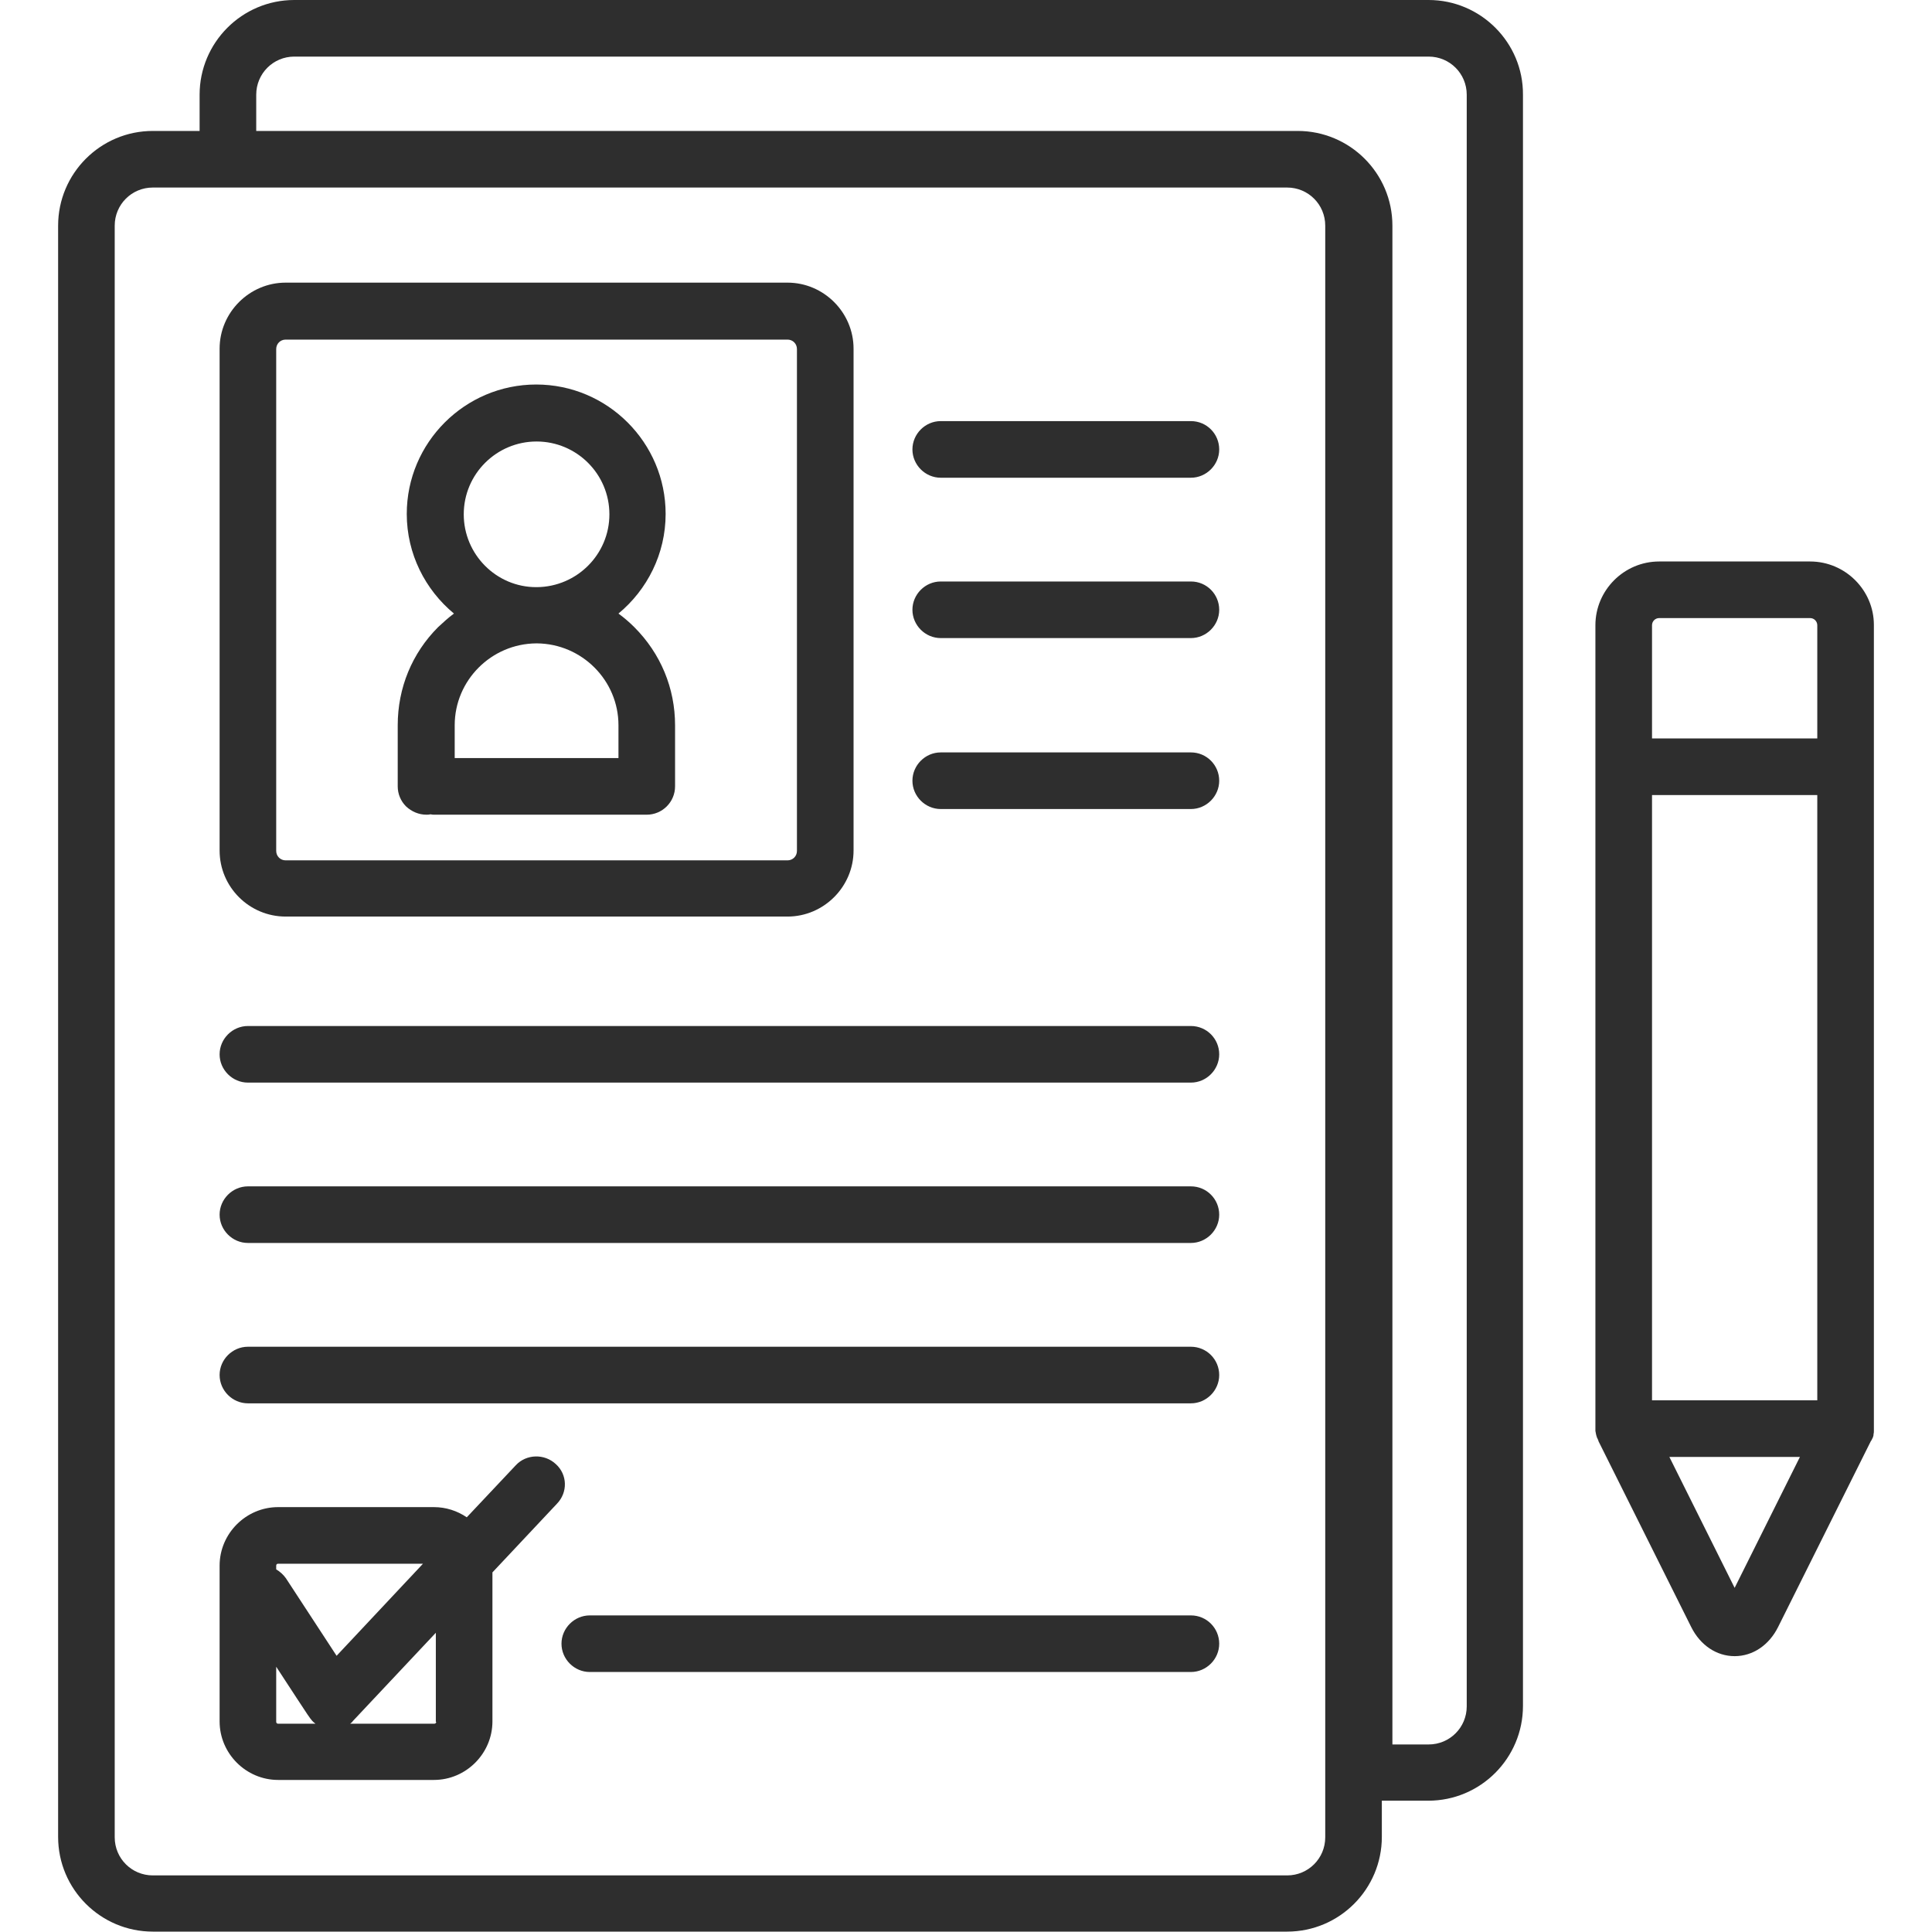
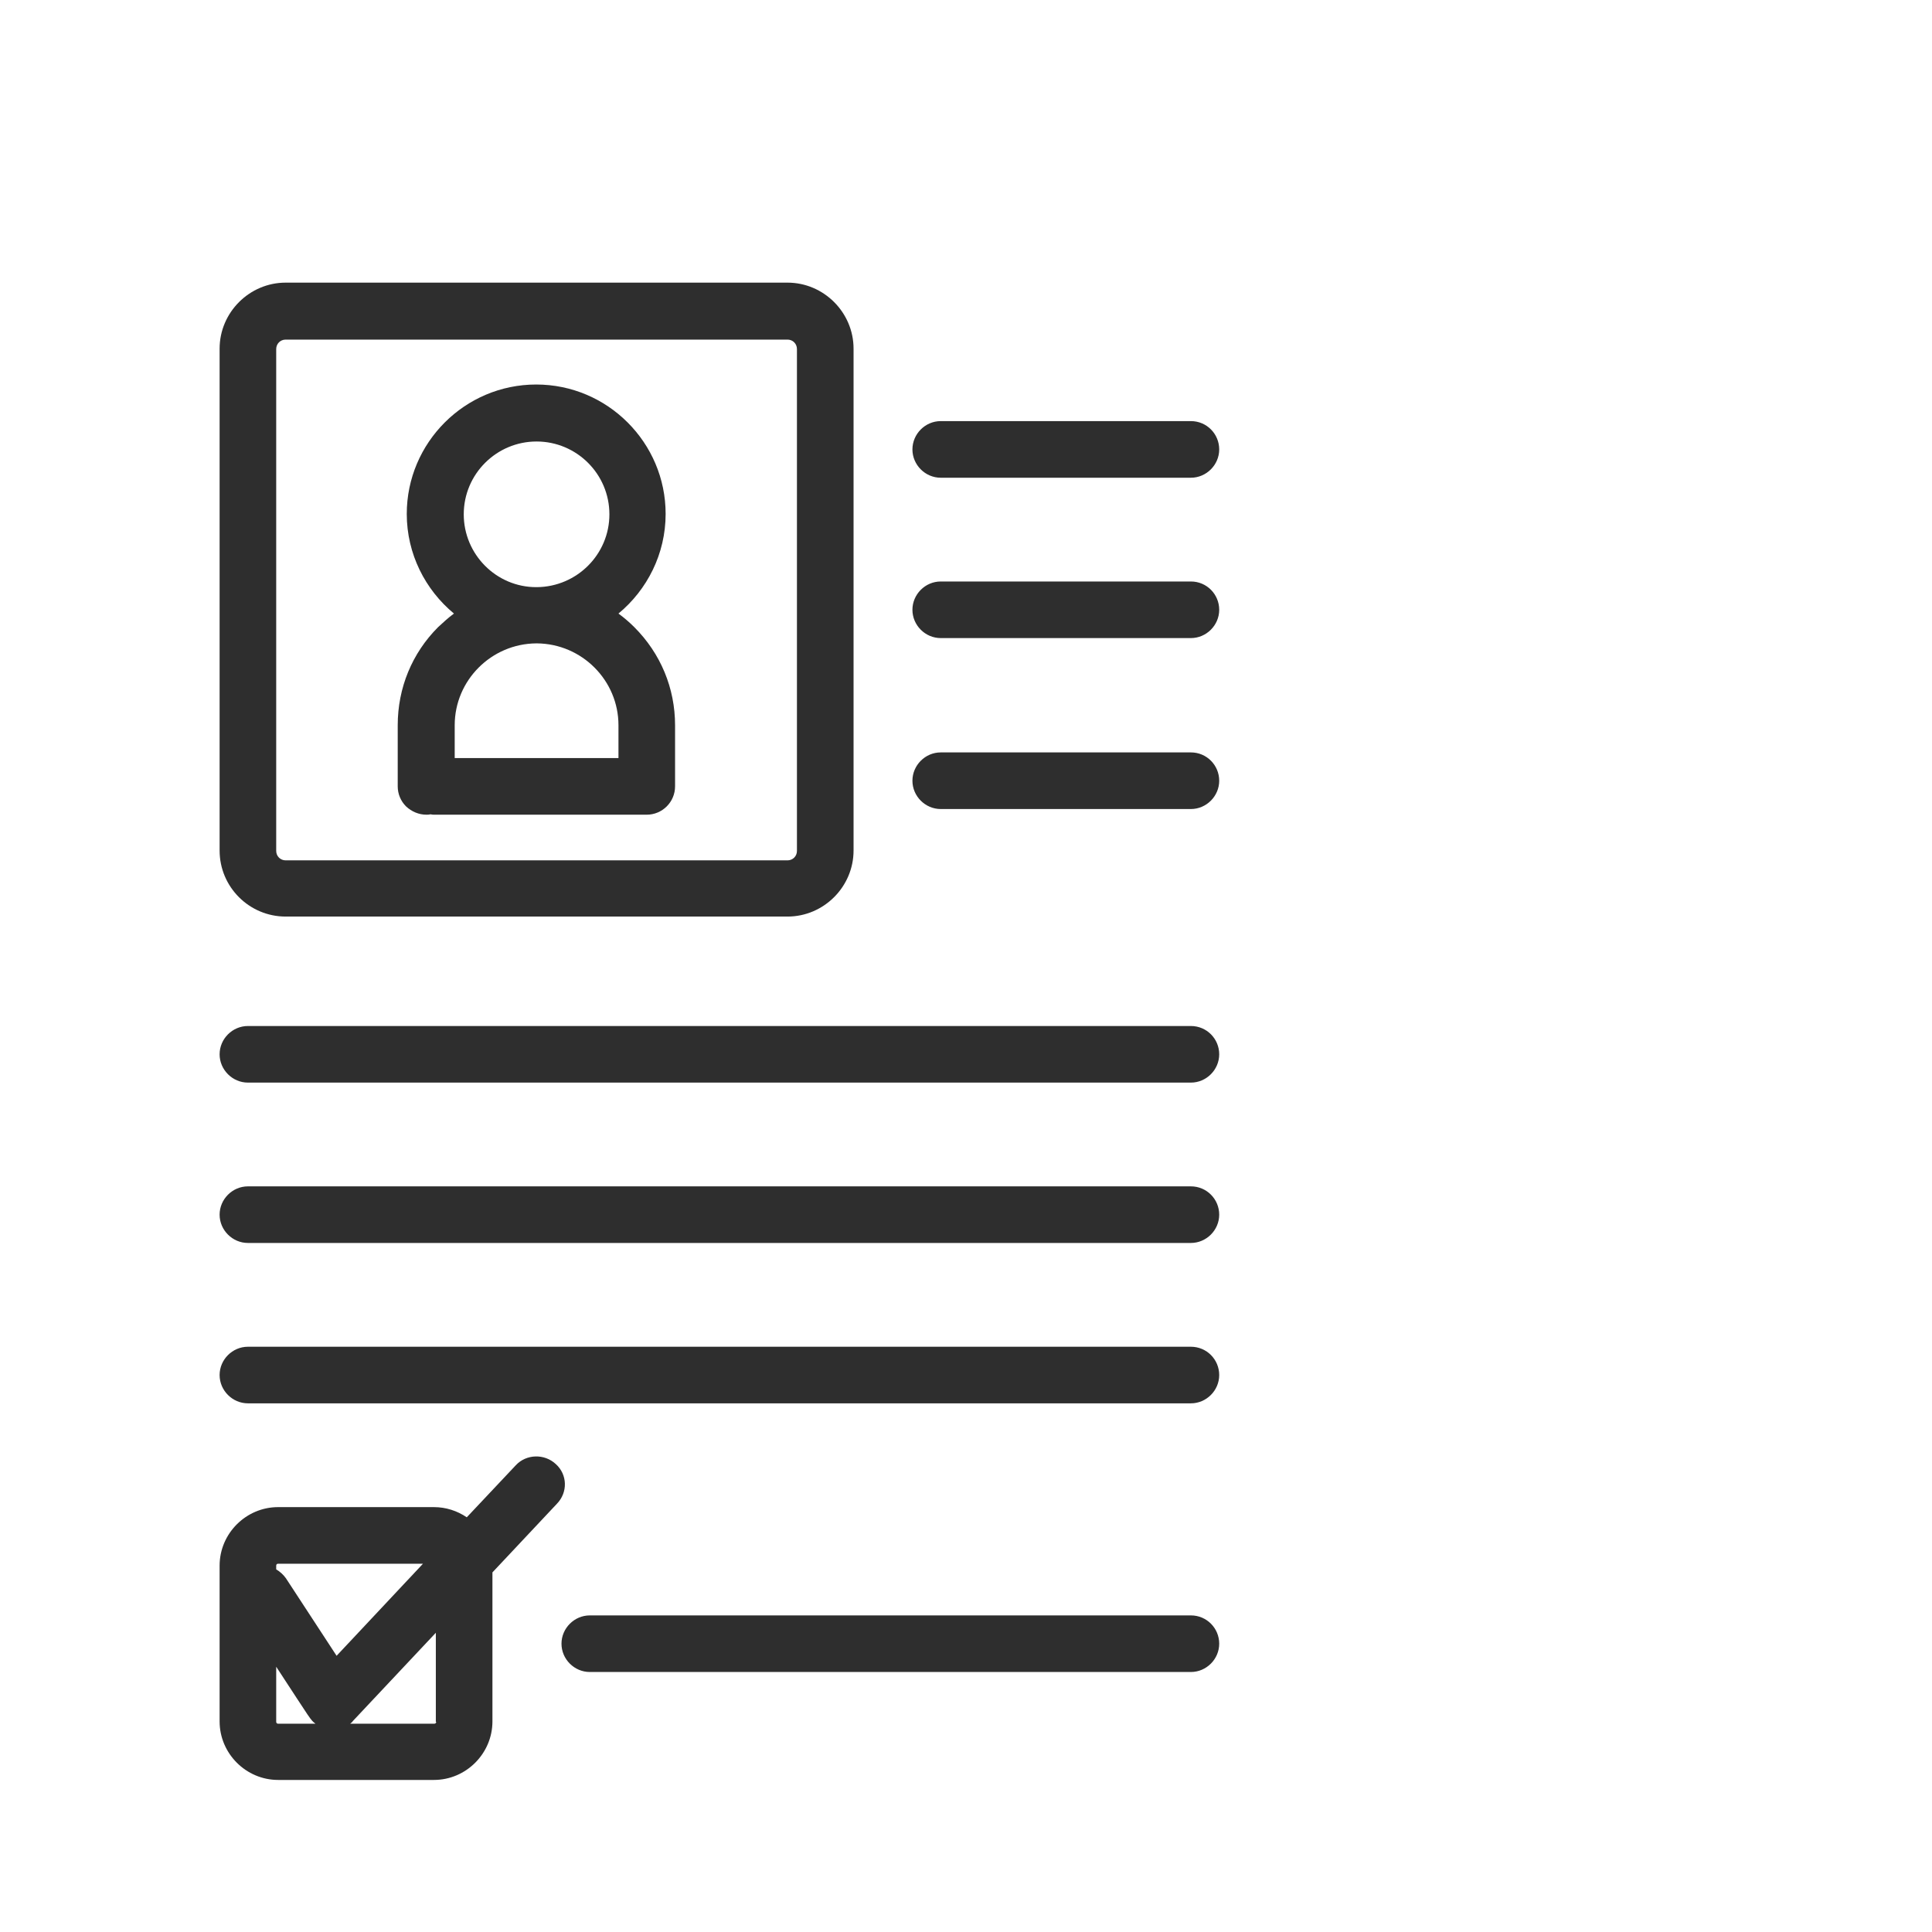
<svg xmlns="http://www.w3.org/2000/svg" width="85" height="85" viewBox="0 0 85 85" fill="none">
-   <path d="M62.853 0H12.949C10.642 0 8.782 1.876 8.782 4.167V5.761H6.724C4.416 5.761 2.557 7.637 2.557 9.928V69.079V77.064V80.816C2.557 83.124 4.433 84.983 6.724 84.983H56.628C58.936 84.983 60.795 83.107 60.795 80.816V79.223H62.837C65.144 79.223 67.004 77.347 67.004 75.056V29.219V4.167C67.02 1.876 65.144 0 62.853 0ZM58.305 80.833C58.305 81.763 57.558 82.51 56.628 82.51H6.724C5.794 82.51 5.047 81.763 5.047 80.833V77.081V69.096V9.928C5.047 8.998 5.794 8.251 6.724 8.251H56.628C57.558 8.251 58.305 8.998 58.305 9.928V80.833ZM64.53 75.072C64.53 76.002 63.783 76.749 62.853 76.749H61.26V9.928C61.26 7.62 59.384 5.761 57.093 5.761C56.412 5.761 11.588 5.761 11.273 5.761V4.167C11.273 3.237 12.02 2.49 12.949 2.49H62.853C63.783 2.49 64.53 3.237 64.53 4.167V19.988V75.072ZM79.638 24.703H72.997C71.453 24.703 70.191 25.965 70.191 27.509V62.853C70.191 62.87 70.191 62.903 70.191 62.92C70.191 62.937 70.191 62.953 70.191 62.953C70.208 63.053 70.225 63.152 70.258 63.235C70.258 63.252 70.258 63.252 70.274 63.269C70.291 63.302 70.308 63.352 70.324 63.385V63.401L74.408 71.586C74.807 72.383 75.52 72.864 76.317 72.864C77.114 72.864 77.828 72.383 78.227 71.586L82.311 63.401C82.311 63.401 82.311 63.385 82.327 63.385C82.344 63.352 82.36 63.318 82.377 63.285C82.377 63.269 82.394 63.269 82.394 63.252C82.41 63.202 82.427 63.169 82.427 63.119C82.427 63.119 82.427 63.119 82.427 63.102C82.443 63.053 82.443 63.003 82.443 62.953C82.443 62.937 82.443 62.92 82.443 62.903C82.443 62.887 82.443 62.853 82.443 62.837C82.443 61.542 82.443 29.252 82.443 27.492C82.443 25.965 81.182 24.703 79.638 24.703ZM76.317 69.859L73.445 64.099H79.189L76.317 69.859ZM79.953 61.608H72.682V34.98H79.953V61.608ZM79.953 32.489H72.682V27.509C72.682 27.326 72.831 27.193 72.997 27.193H79.638C79.82 27.193 79.953 27.343 79.953 27.509V32.489Z" fill="#2E2E2E" />
  <path d="M24.454 64.414C23.956 63.949 23.159 63.966 22.694 64.464L20.536 66.755C20.121 66.473 19.623 66.307 19.092 66.307H12.235C10.824 66.307 9.662 67.469 9.662 68.88V75.736C9.662 77.147 10.824 78.31 12.235 78.31H19.092C20.503 78.31 21.665 77.147 21.665 75.736V69.179L24.504 66.157C24.985 65.659 24.969 64.879 24.454 64.414ZM12.235 75.836C12.185 75.836 12.152 75.803 12.152 75.753V73.329C13.729 75.736 13.646 75.653 13.879 75.836H12.235ZM12.584 69.444C12.468 69.278 12.318 69.145 12.152 69.046V68.88C12.152 68.83 12.185 68.797 12.235 68.797H18.61L14.809 72.848L12.584 69.444ZM19.191 75.753C19.191 75.803 19.158 75.836 19.108 75.836H15.406C15.456 75.803 15.506 75.753 15.539 75.703L19.175 71.835V75.753H19.191ZM52.395 71.071H25.948C25.268 71.071 24.703 71.636 24.703 72.316C24.703 72.997 25.268 73.561 25.948 73.561H52.395C53.075 73.561 53.64 72.997 53.64 72.316C53.64 71.636 53.092 71.071 52.395 71.071ZM12.567 40.325H34.648C36.241 40.325 37.553 39.014 37.553 37.42V15.34C37.553 13.746 36.241 12.435 34.648 12.435H12.567C10.974 12.435 9.662 13.746 9.662 15.34V37.42C9.662 39.03 10.974 40.325 12.567 40.325ZM12.152 15.356C12.152 15.124 12.335 14.941 12.567 14.941H34.648C34.88 14.941 35.062 15.124 35.062 15.356V37.437C35.062 37.669 34.88 37.852 34.648 37.852H12.567C12.335 37.852 12.152 37.669 12.152 37.437V15.356Z" fill="#2E2E2E" />
  <path d="M18.76 35.843C18.826 35.843 18.876 35.843 18.942 35.826C19.009 35.843 19.059 35.843 19.125 35.843H24.57H28.455C28.787 35.843 29.102 35.71 29.335 35.477C29.567 35.245 29.7 34.93 29.7 34.598V31.908C29.7 30.281 29.069 28.754 27.907 27.592C27.691 27.376 27.459 27.177 27.21 26.994C28.472 25.948 29.285 24.371 29.285 22.611C29.285 19.474 26.729 16.917 23.591 16.917C20.453 16.917 17.896 19.474 17.896 22.611C17.896 24.371 18.71 25.948 19.972 26.994C19.723 27.177 19.507 27.376 19.274 27.592C18.129 28.737 17.498 30.265 17.498 31.908V34.598C17.498 34.93 17.631 35.245 17.863 35.477C18.112 35.71 18.428 35.843 18.76 35.843ZM23.607 19.424C25.367 19.424 26.811 20.852 26.811 22.628C26.811 24.388 25.384 25.815 23.624 25.832C23.624 25.832 23.624 25.832 23.607 25.832C23.607 25.832 23.607 25.832 23.591 25.832C21.831 25.832 20.403 24.388 20.403 22.628C20.403 20.852 21.848 19.424 23.607 19.424ZM23.591 28.306C23.607 28.306 23.624 28.306 23.624 28.306C25.6 28.322 27.21 29.933 27.21 31.908V33.352H20.005V31.908C20.005 29.933 21.615 28.322 23.591 28.306ZM52.395 18.527H41.388C40.707 18.527 40.143 19.092 40.143 19.773C40.143 20.453 40.707 21.018 41.388 21.018H52.395C53.075 21.018 53.64 20.453 53.64 19.773C53.64 19.092 53.092 18.527 52.395 18.527ZM52.395 25.583H41.388C40.707 25.583 40.143 26.148 40.143 26.828C40.143 27.509 40.707 28.073 41.388 28.073H52.395C53.075 28.073 53.64 27.509 53.64 26.828C53.64 26.148 53.092 25.583 52.395 25.583ZM52.395 33.103H41.388C40.707 33.103 40.143 33.668 40.143 34.349C40.143 35.029 40.707 35.594 41.388 35.594H52.395C53.075 35.594 53.64 35.029 53.64 34.349C53.64 33.668 53.092 33.103 52.395 33.103ZM52.395 45.14H10.907C10.227 45.14 9.662 45.704 9.662 46.385C9.662 47.065 10.227 47.63 10.907 47.63H52.395C53.075 47.63 53.64 47.065 53.64 46.385C53.64 45.704 53.092 45.14 52.395 45.14ZM52.395 52.195H10.907C10.227 52.195 9.662 52.76 9.662 53.44C9.662 54.121 10.227 54.685 10.907 54.685H52.395C53.075 54.685 53.64 54.121 53.64 53.44C53.64 52.76 53.092 52.195 52.395 52.195ZM52.395 59.251H10.907C10.227 59.251 9.662 59.815 9.662 60.496C9.662 61.177 10.227 61.741 10.907 61.741H52.395C53.075 61.741 53.64 61.177 53.64 60.496C53.64 59.815 53.092 59.251 52.395 59.251Z" fill="#2E2E2E" />
</svg>